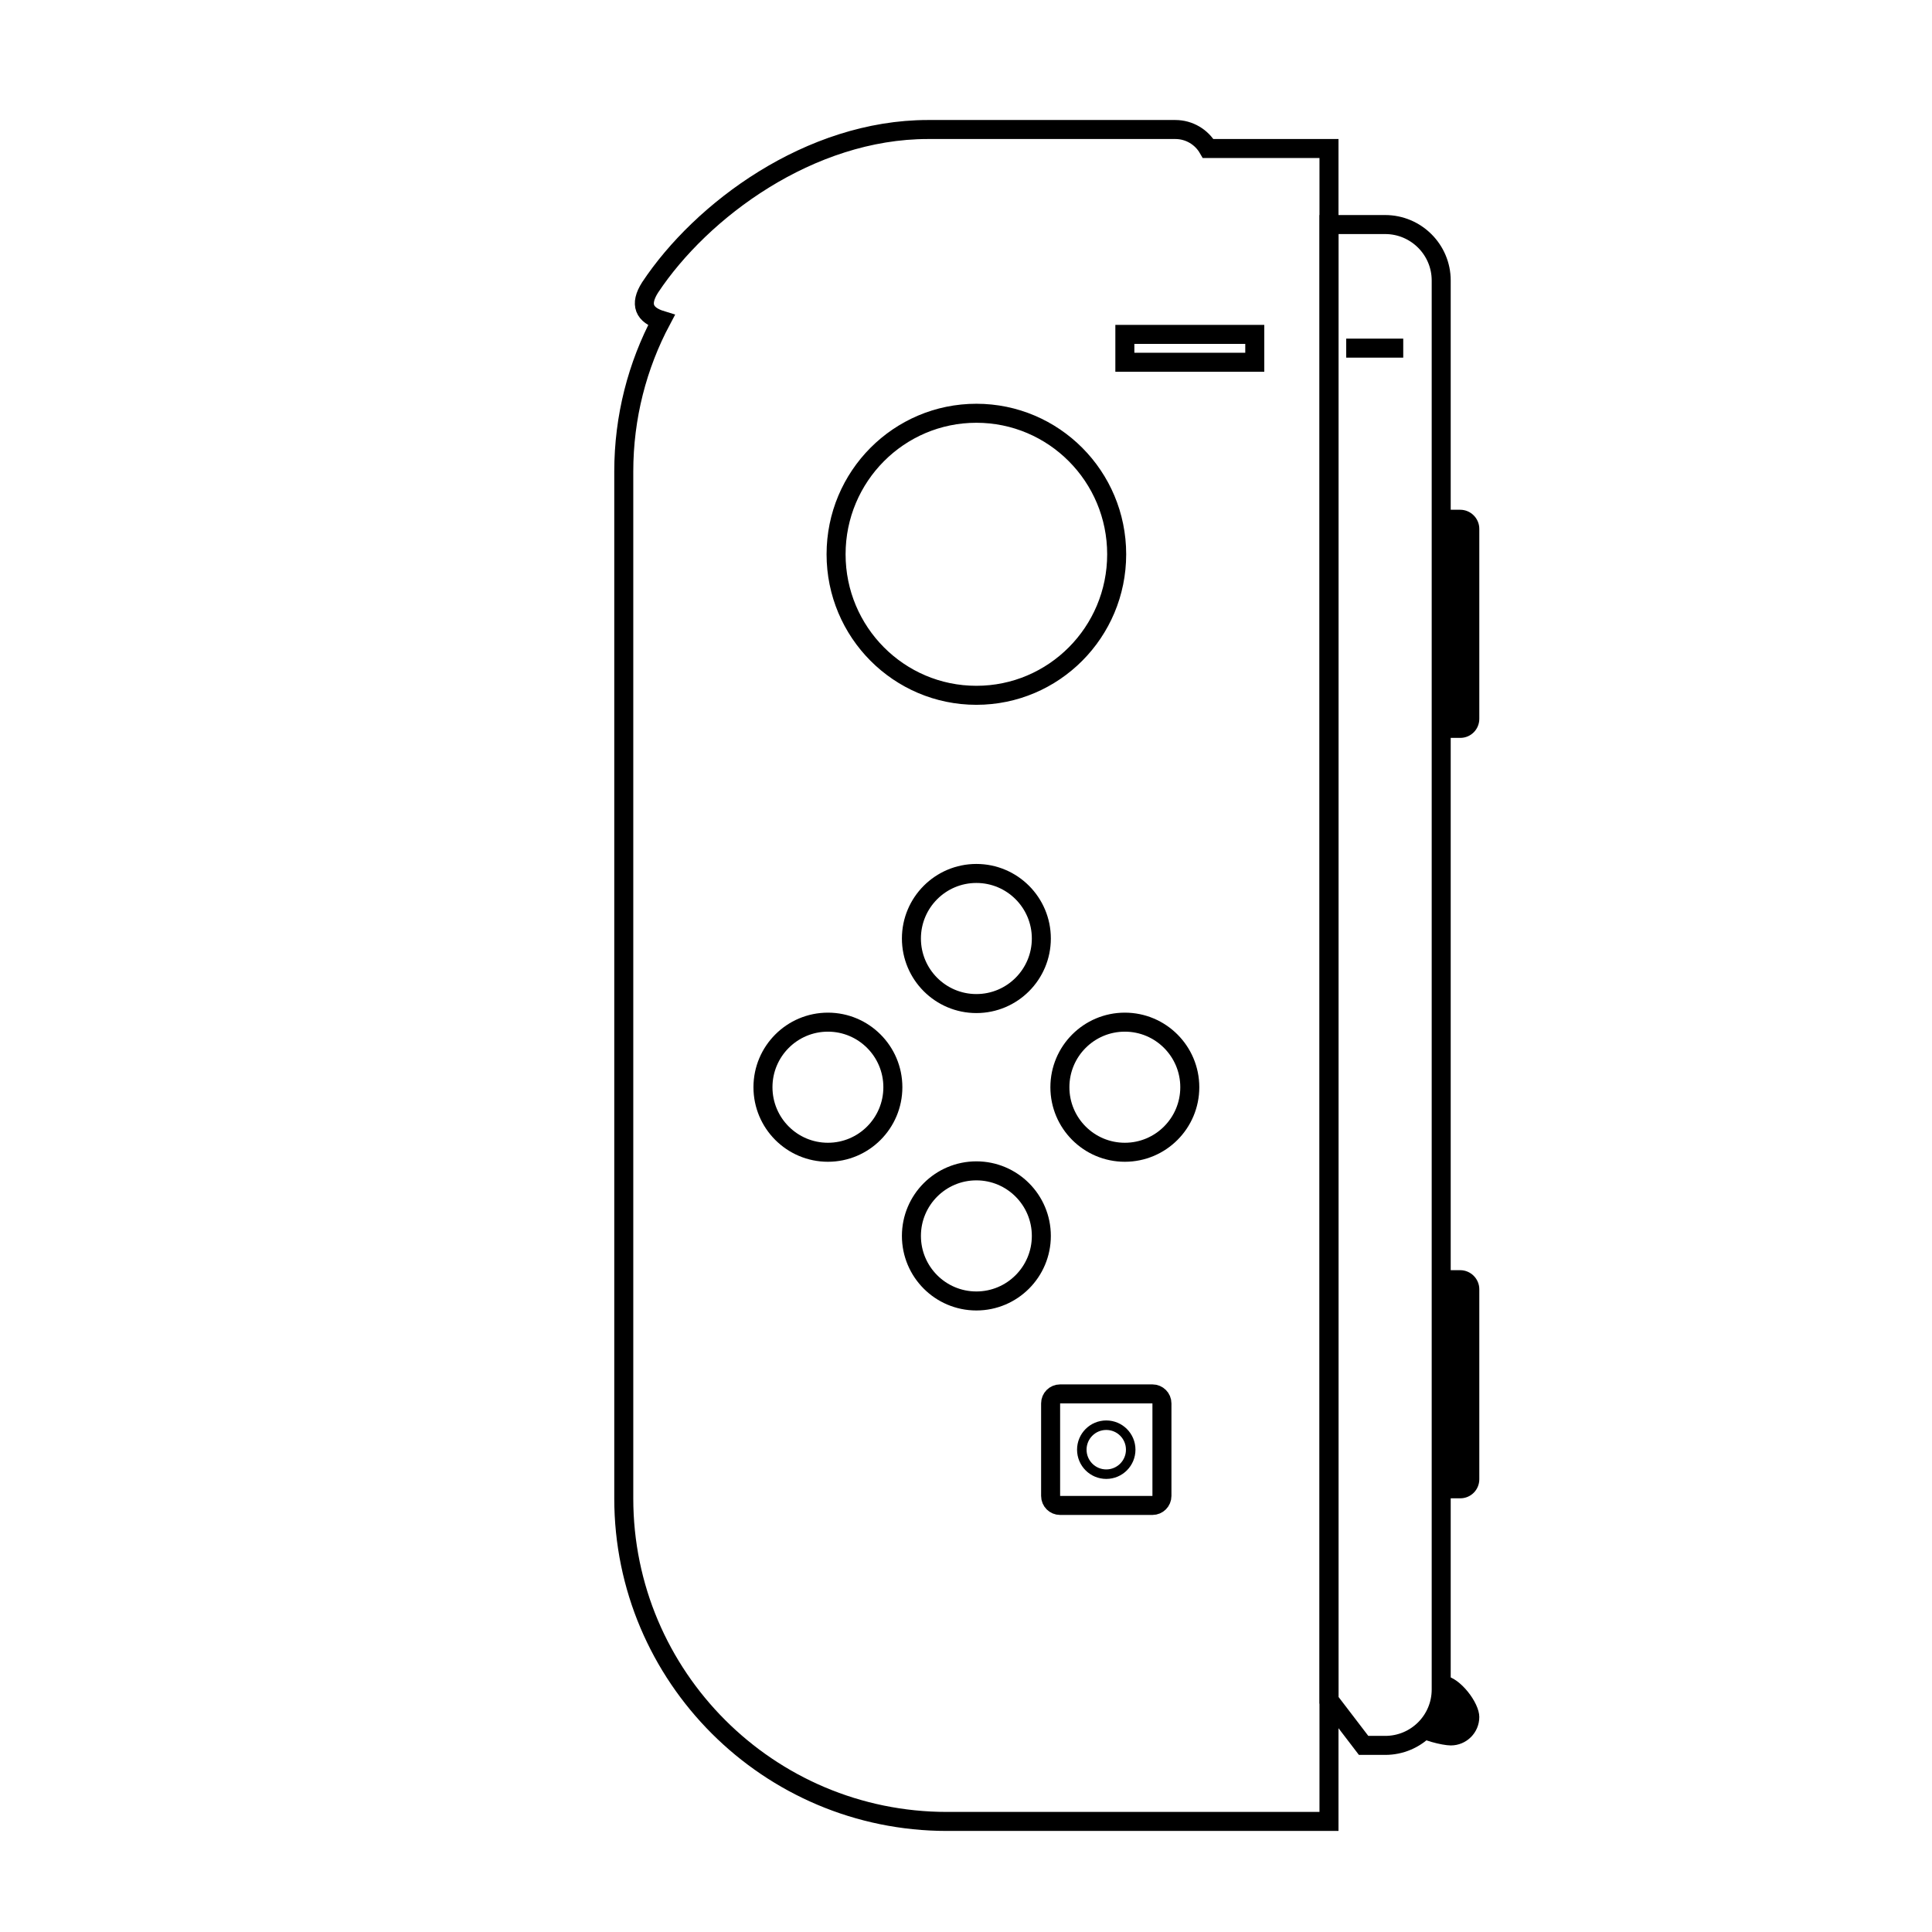
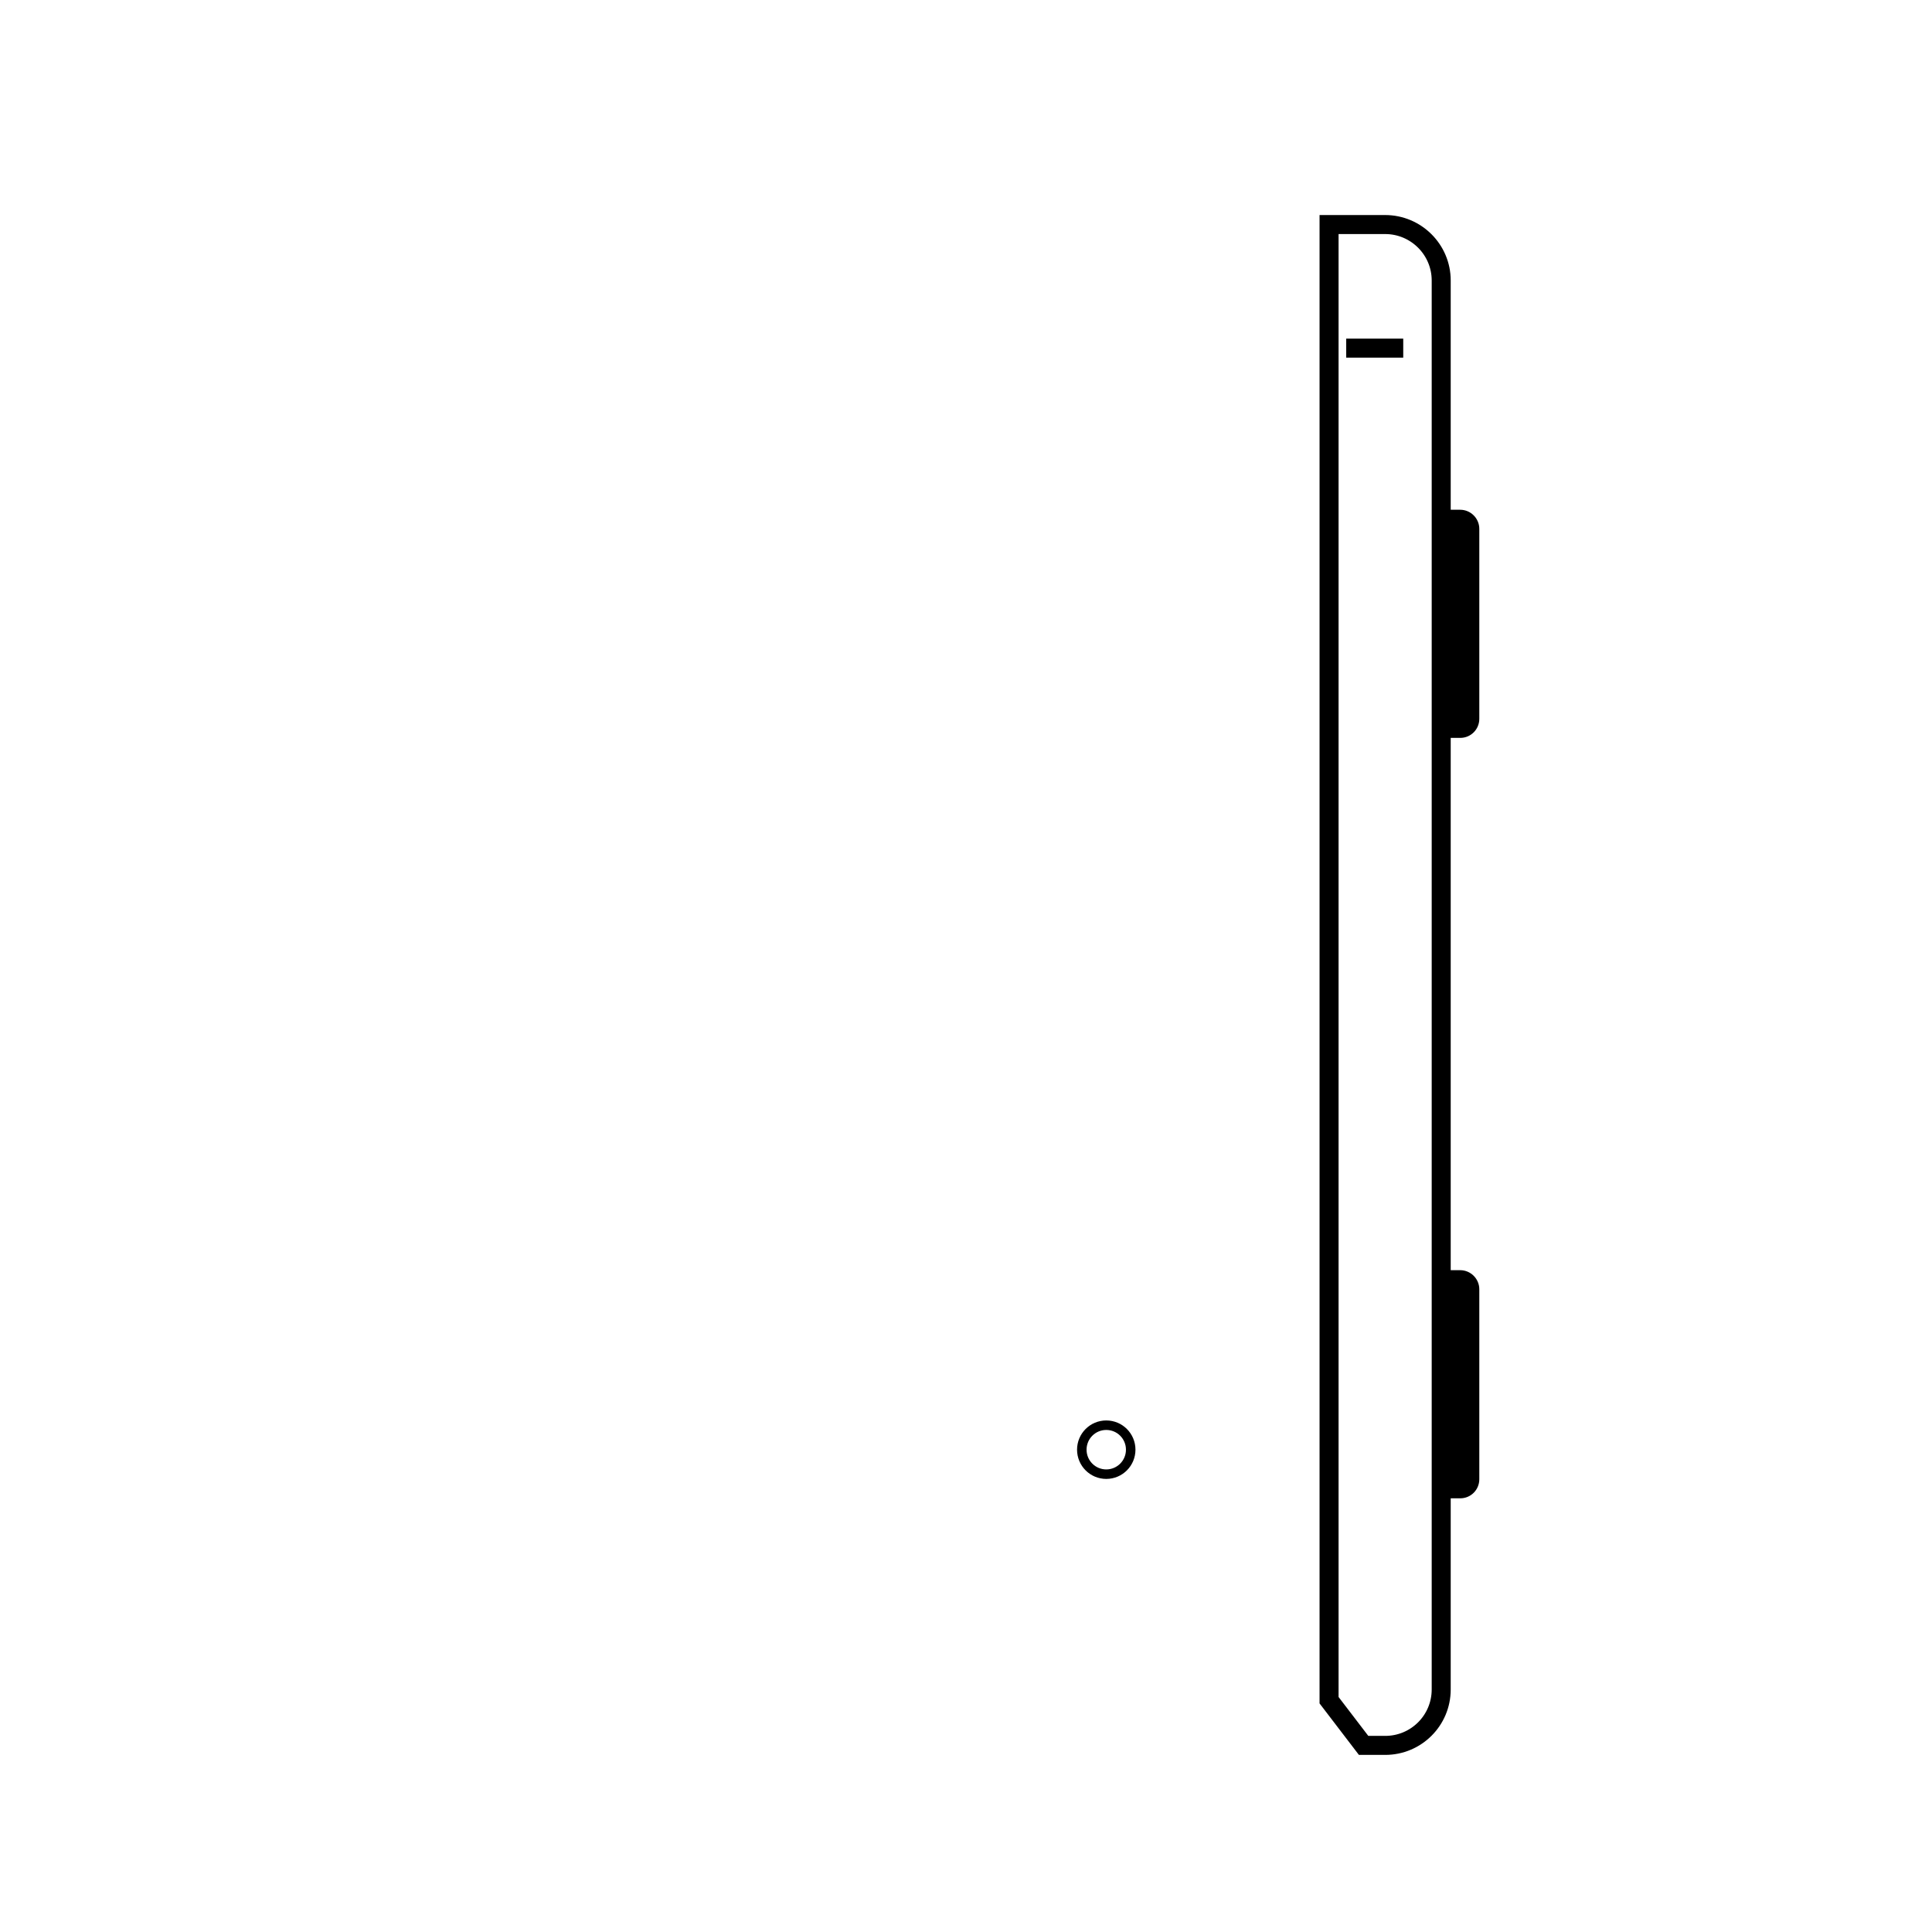
<svg xmlns="http://www.w3.org/2000/svg" width="800px" height="800px" version="1.1" viewBox="144 144 512 512">
  <defs>
    <clipPath id="a">
      <path d="m280 149h245v502.9h-245z" />
    </clipPath>
  </defs>
  <g clip-path="url(#a)">
-     <path transform="matrix(5.038 0 0 5.038 148.09 148.09)" d="m62.741 7h6.355v88h-20.095c-9.389 0-17.001-7.617-17.001-16.993v-54.013c0-2.876 0.716-5.585 1.978-7.959-0.892-0.274-1.172-0.821-0.591-1.729 2.696-4.065 8.4-8.305 14.613-8.305h13.013c0.739 0 1.384 0.401 1.728 0.999zm-12.193 13.927c-4.076 0-7.38 3.321-7.38 7.418 0 4.097 3.304 7.418 7.38 7.418s7.38-3.321 7.38-7.418c0-4.098-3.304-7.418-7.38-7.418zm-7.809 38.873c1.886 0 3.416-1.532 3.416-3.422 0-1.889-1.53-3.422-3.416-3.422-1.887 0-3.417 1.532-3.417 3.422 0 1.89 1.53 3.422 3.417 3.422zm7.809-7.822c1.887 0 3.417-1.532 3.417-3.422 0-1.89-1.53-3.422-3.417-3.422s-3.417 1.532-3.417 3.422c0 1.889 1.53 3.422 3.417 3.422zm7.809 7.822c1.887 0 3.417-1.532 3.417-3.422 0-1.889-1.53-3.422-3.417-3.422-1.886 0-3.416 1.532-3.416 3.422 0 1.89 1.53 3.422 3.416 3.422zm-7.809 7.822c1.887 0 3.417-1.532 3.417-3.422 0-1.89-1.53-3.422-3.417-3.422s-3.417 1.532-3.417 3.422c0 1.89 1.53 3.422 3.417 3.422zm3.905 5.389v4.867c0 0.278 0.223 0.5 0.499 0.5h4.858c0.277 0 0.499-0.224 0.499-0.5v-4.867c0-0.277-0.223-0.5-0.499-0.5h-4.858c-0.277 0-0.499 0.224-0.499 0.5zm3.905-56.233v1.467h6.834v-1.467z" fill="none" stroke="#000000" />
-   </g>
+     </g>
  <path transform="matrix(5.038 0 0 5.038 148.09 148.09)" d="m69.1 11h2.95c1.629 0 2.949 1.322 2.949 2.942v74.116c0 1.625-1.314 2.942-2.945 2.942h-1.137l-1.817-2.377z" fill="none" stroke="#000000" />
  <path transform="matrix(5.038 0 0 5.038 148.09 148.09)" d="m58.666 75.445c0 0.711-0.575 1.288-1.286 1.288s-1.286-0.577-1.286-1.288c0-0.712 0.575-1.288 1.286-1.288s1.286 0.576 1.286 1.288" fill="none" stroke="#000000" stroke-width=".5" />
  <path d="m526.12 279.09h4.84c2.801 0 5.07 2.293 5.07 5.051v50.355c0 2.789-2.238 5.051-5.039 5.051h-5.039z" fill-rule="evenodd" />
  <path d="m526.12 480.61h4.84c2.801 0 5.07 2.293 5.07 5.051v50.355c0 2.789-2.238 5.051-5.039 5.051h-5.039z" fill-rule="evenodd" />
  <path d="m500.76 233.74h15.113v5.039h-15.113z" fill-rule="evenodd" />
-   <path d="m528.47 606.56c4.176 0 7.559-3.383 7.559-7.555 0-3.871-5.195-10.418-8.945-10.859-0.297-0.035-0.18-0.203-0.859 0-1.59 0.469-0.266 5.055-1.207 7.273-0.906 2.144-3.414 3.715-3.414 5.398 0 1.855-3.484 1.605-2.375 2.922 1.113 1.316 6.926 2.82 9.242 2.82z" fill-rule="evenodd" />
</svg>